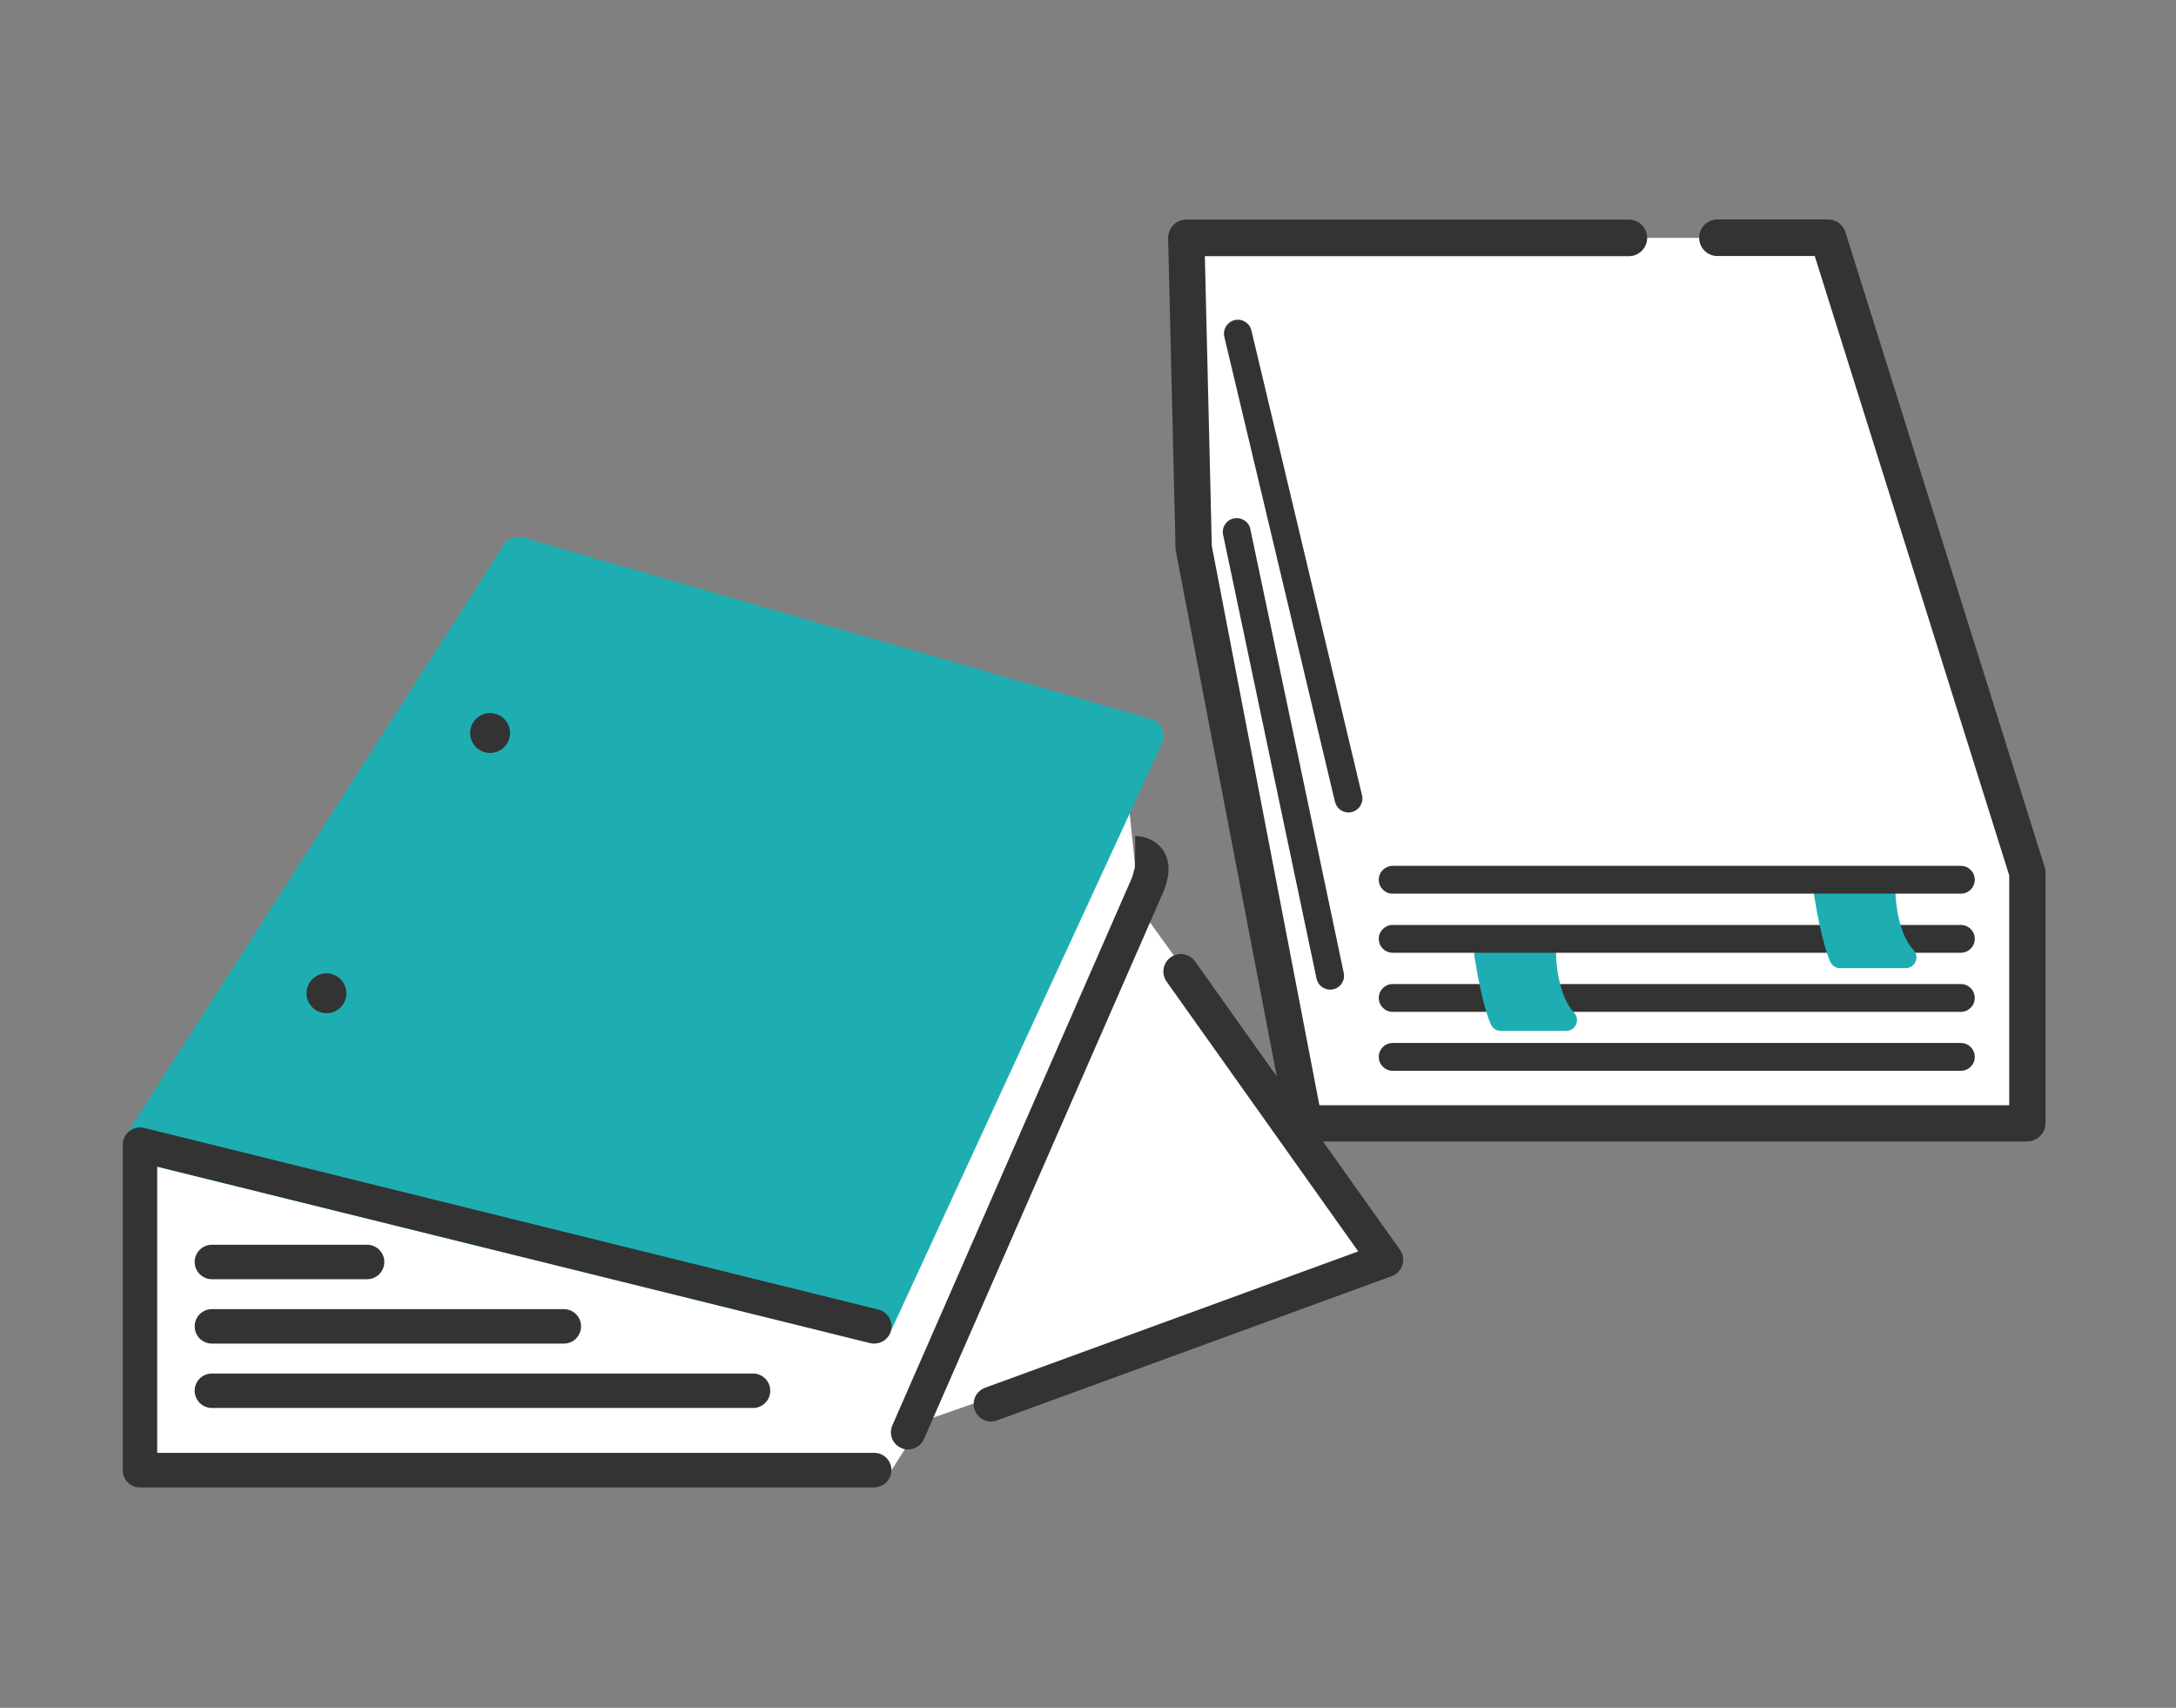
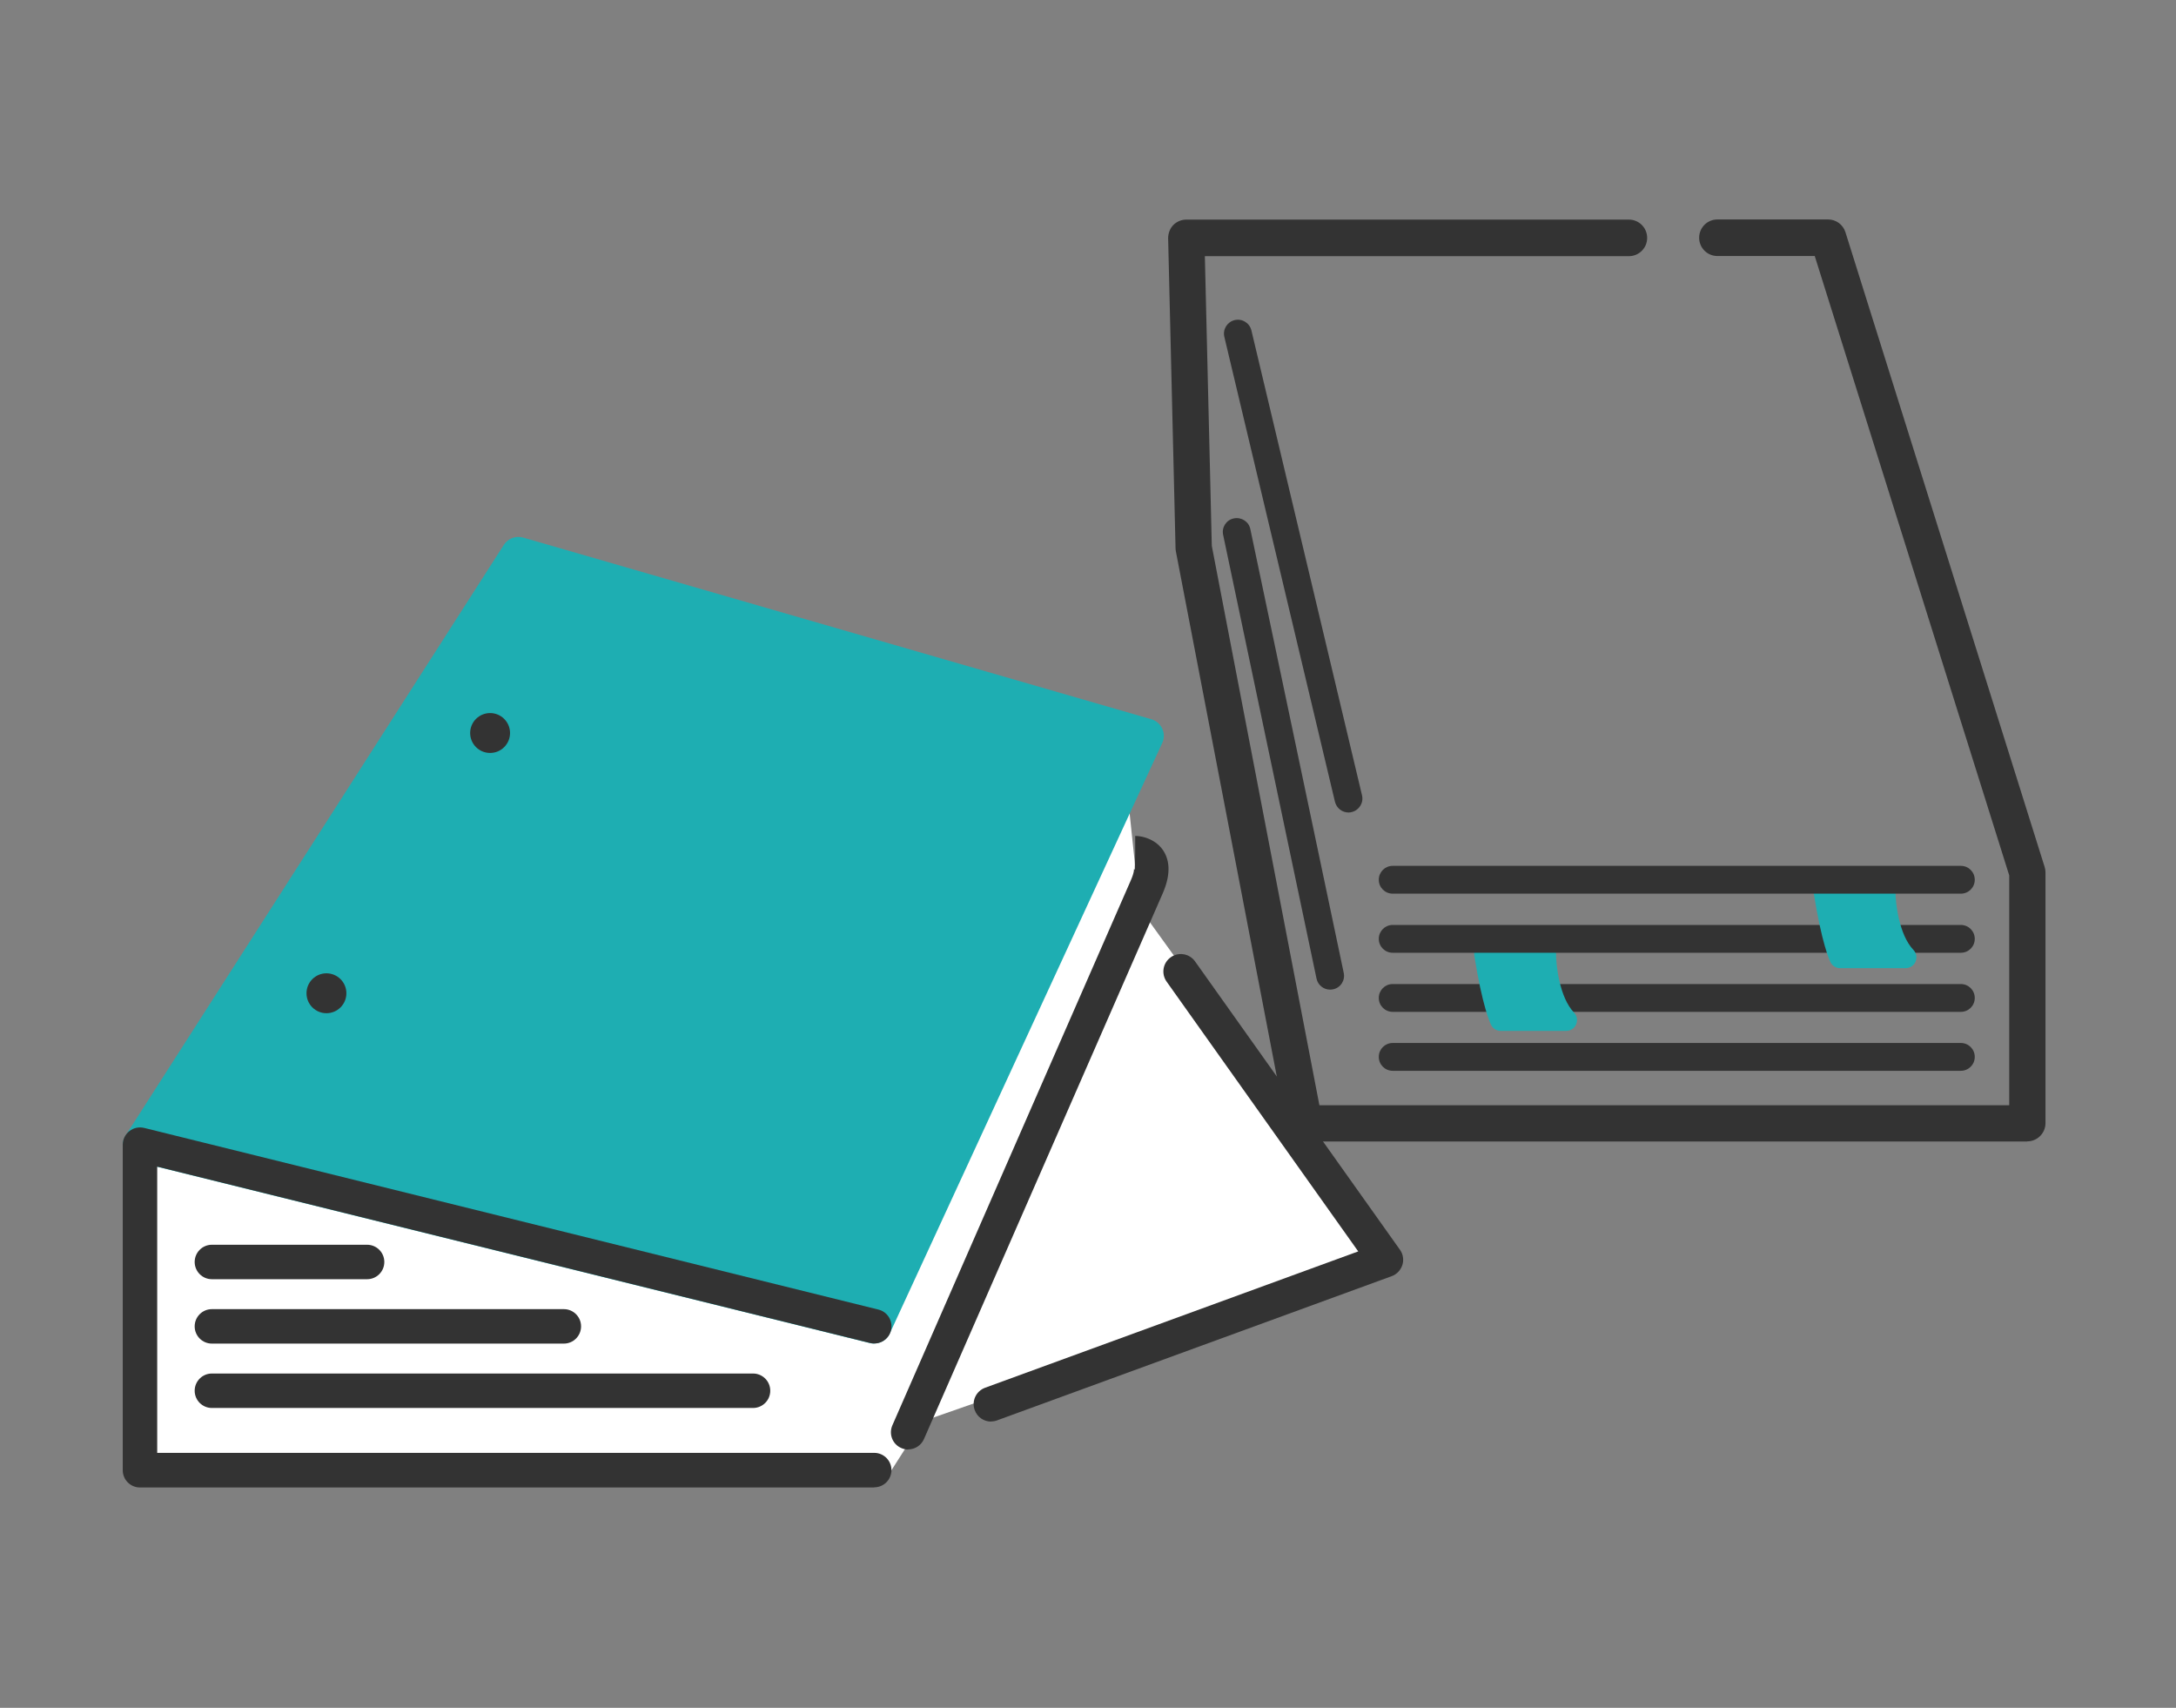
<svg xmlns="http://www.w3.org/2000/svg" width="144" height="113" viewBox="0 0 144 113" fill="none">
  <rect x="0" y="0" width="144" height="113" fill="#808080" stroke="none" />
-   <path d="M120.973 15.74H113.653H107.793H78.503L78.993 36.24L86.313 74.32H134.163V57.72L120.973 15.74Z" fill="white" />
  <path d="M134.163 75.53H86.313C85.733 75.53 85.243 75.12 85.133 74.55L77.813 36.47C77.803 36.4 77.793 36.34 77.793 36.27L77.303 15.76C77.303 15.44 77.423 15.12 77.643 14.89C77.873 14.66 78.183 14.53 78.503 14.53H107.793C108.463 14.53 109.003 15.07 109.003 15.74C109.003 16.41 108.463 16.95 107.793 16.95H79.733L80.193 36.12L87.313 73.13H132.963V57.92L120.093 16.94H113.653C112.983 16.94 112.443 16.4 112.443 15.73C112.443 15.06 112.983 14.52 113.653 14.52H120.973C121.503 14.52 121.963 14.86 122.123 15.36L135.303 57.35C135.343 57.47 135.363 57.59 135.363 57.71V74.31C135.363 74.98 134.823 75.52 134.153 75.52L134.163 75.53Z" fill="#333333" />
  <path d="M89.243 53.76C88.823 53.76 88.453 53.48 88.343 53.05L81.023 22.29C80.903 21.79 81.213 21.3 81.703 21.18C82.203 21.06 82.693 21.37 82.813 21.86L90.133 52.62C90.253 53.12 89.943 53.61 89.453 53.73C89.383 53.75 89.313 53.76 89.243 53.76Z" fill="#333333" />
  <path d="M88.023 65.48C87.593 65.48 87.213 65.18 87.123 64.75L80.943 35.39C80.833 34.89 81.153 34.4 81.653 34.3C82.153 34.2 82.643 34.51 82.743 35.01L88.923 64.37C89.033 64.87 88.713 65.36 88.213 65.46C88.153 65.47 88.083 65.48 88.023 65.48Z" fill="#333333" />
  <path d="M129.763 66.95H92.163C91.653 66.95 91.243 66.54 91.243 66.03C91.243 65.52 91.653 65.11 92.163 65.11H129.763C130.273 65.11 130.683 65.52 130.683 66.03C130.683 66.54 130.273 66.95 129.763 66.95Z" fill="#333333" />
  <path d="M129.763 70.85H92.163C91.653 70.85 91.243 70.44 91.243 69.93C91.243 69.42 91.653 69.01 92.163 69.01H129.763C130.273 69.01 130.683 69.42 130.683 69.93C130.683 70.44 130.273 70.85 129.763 70.85Z" fill="#333333" />
  <path d="M98.273 63.11H102.253C102.253 63.11 102.253 66.03 103.643 67.49H99.313C99.313 67.49 98.793 66.45 98.273 63.11Z" fill="#1EAEB2" />
  <path d="M103.643 68.21H99.313C99.043 68.21 98.793 68.06 98.673 67.81C98.613 67.69 98.093 66.57 97.563 63.22C97.533 63.01 97.593 62.8 97.723 62.64C97.863 62.48 98.063 62.39 98.273 62.39H102.253C102.653 62.39 102.973 62.71 102.973 63.11C102.973 63.85 103.193 65.98 104.163 67C104.363 67.21 104.413 67.51 104.303 67.78C104.193 68.04 103.933 68.21 103.643 68.21ZM99.813 66.77H102.323C101.833 65.73 101.653 64.56 101.583 63.82H99.123C99.393 65.38 99.653 66.3 99.813 66.77Z" fill="#1EAEB2" />
  <path d="M129.763 63.04H92.163C91.653 63.04 91.243 62.63 91.243 62.12C91.243 61.61 91.653 61.2 92.163 61.2H129.763C130.273 61.2 130.683 61.61 130.683 62.12C130.683 62.63 130.273 63.04 129.763 63.04Z" fill="#333333" />
  <path d="M120.733 58.96H124.713C124.713 58.96 124.713 61.88 126.103 63.34H121.773C121.773 63.34 121.253 62.3 120.733 58.96Z" fill="#1EAEB2" />
  <path d="M126.103 64.06H121.773C121.503 64.06 121.253 63.91 121.133 63.66C121.073 63.54 120.553 62.42 120.023 59.07C119.993 58.86 120.053 58.65 120.183 58.49C120.323 58.33 120.523 58.24 120.733 58.24H124.713C125.113 58.24 125.433 58.56 125.433 58.96C125.433 59.7 125.653 61.83 126.623 62.85C126.823 63.06 126.873 63.36 126.763 63.63C126.653 63.89 126.393 64.06 126.103 64.06ZM122.273 62.62H124.783C124.293 61.58 124.113 60.41 124.043 59.67H121.583C121.853 61.23 122.113 62.15 122.273 62.62Z" fill="#1EAEB2" />
  <path d="M129.763 59.13H92.163C91.653 59.13 91.243 58.72 91.243 58.21C91.243 57.7 91.653 57.29 92.163 57.29H129.763C130.273 57.29 130.683 57.7 130.683 58.21C130.683 58.72 130.273 59.13 129.763 59.13Z" fill="#333333" />
  <path d="M10.013 75.99V97.53L58.993 97.28L61.063 94.04L92.083 83.2L75.733 60.52L75.153 57.61L74.293 49.42L53.093 85.51L10.013 75.99Z" fill="white" />
  <path d="M34.303 36.67L9.263 75.74L57.853 87.76L75.883 48.69L34.303 36.67Z" fill="#1EAEB2" />
  <path d="M57.853 88.9C57.763 88.9 57.673 88.89 57.583 88.87L8.993 76.85C8.633 76.76 8.343 76.51 8.213 76.17C8.073 75.83 8.113 75.44 8.313 75.13L33.343 36.05C33.613 35.63 34.133 35.43 34.623 35.57L76.193 47.59C76.513 47.68 76.773 47.91 76.913 48.21C77.053 48.51 77.053 48.86 76.913 49.16L58.883 88.23C58.693 88.64 58.283 88.89 57.853 88.89V88.9ZM11.083 75.02L57.213 86.43L74.293 49.42L34.813 38L11.083 75.02Z" fill="#1EAEB2" />
  <path d="M57.853 98.42H9.263C8.633 98.42 8.123 97.91 8.123 97.28V75.74C8.123 75.39 8.283 75.06 8.563 74.84C8.843 74.62 9.203 74.55 9.543 74.63L58.133 86.65C58.743 86.8 59.113 87.42 58.963 88.03C58.813 88.64 58.193 89.01 57.583 88.86L10.403 77.19V96.13H57.853C58.483 96.13 58.993 96.64 58.993 97.27C58.993 97.9 58.483 98.41 57.853 98.41V98.42Z" fill="#333333" />
  <path d="M60.103 95.91C59.953 95.91 59.793 95.88 59.643 95.81C59.063 95.56 58.803 94.89 59.053 94.31L74.833 58.25C75.083 57.68 75.043 57.48 75.043 57.47C75.043 57.49 75.063 57.53 75.093 57.55L75.123 56.45V55.31C75.683 55.31 76.513 55.57 76.983 56.28C77.463 57.02 77.443 57.99 76.923 59.16L61.143 95.22C60.953 95.65 60.533 95.9 60.103 95.9V95.91Z" fill="#333333" />
  <path d="M32.433 49.82C33.162 49.82 33.753 49.229 33.753 48.5C33.753 47.771 33.162 47.18 32.433 47.18C31.704 47.18 31.113 47.771 31.113 48.5C31.113 49.229 31.704 49.82 32.433 49.82Z" fill="#333333" />
  <path d="M21.603 67.04C22.332 67.04 22.923 66.449 22.923 65.72C22.923 64.991 22.332 64.4 21.603 64.4C20.874 64.4 20.283 64.991 20.283 65.72C20.283 66.449 20.874 67.04 21.603 67.04Z" fill="#333333" />
  <path d="M24.293 84.64H14.023C13.393 84.64 12.883 84.13 12.883 83.5C12.883 82.87 13.393 82.36 14.023 82.36H24.293C24.923 82.36 25.433 82.87 25.433 83.5C25.433 84.13 24.923 84.64 24.293 84.64Z" fill="#333333" />
  <path d="M37.313 88.9H14.023C13.393 88.9 12.883 88.39 12.883 87.76C12.883 87.13 13.393 86.62 14.023 86.62H37.313C37.943 86.62 38.453 87.13 38.453 87.76C38.453 88.39 37.943 88.9 37.313 88.9Z" fill="#333333" />
  <path d="M49.833 93.16H14.023C13.393 93.16 12.883 92.65 12.883 92.02C12.883 91.39 13.393 90.88 14.023 90.88H49.833C50.463 90.88 50.973 91.39 50.973 92.02C50.973 92.65 50.463 93.16 49.833 93.16Z" fill="#333333" />
  <path d="M65.583 94.06C65.113 94.06 64.673 93.77 64.503 93.3C64.283 92.7 64.593 92.04 65.193 91.82L89.883 82.8L77.203 64.95C76.833 64.43 76.953 63.71 77.473 63.34C77.993 62.97 78.713 63.09 79.083 63.61L92.643 82.69C92.853 82.98 92.913 83.36 92.803 83.7C92.693 84.04 92.433 84.32 92.093 84.44L65.983 93.98C65.853 94.03 65.723 94.05 65.583 94.05V94.06Z" fill="#333333" />
</svg>